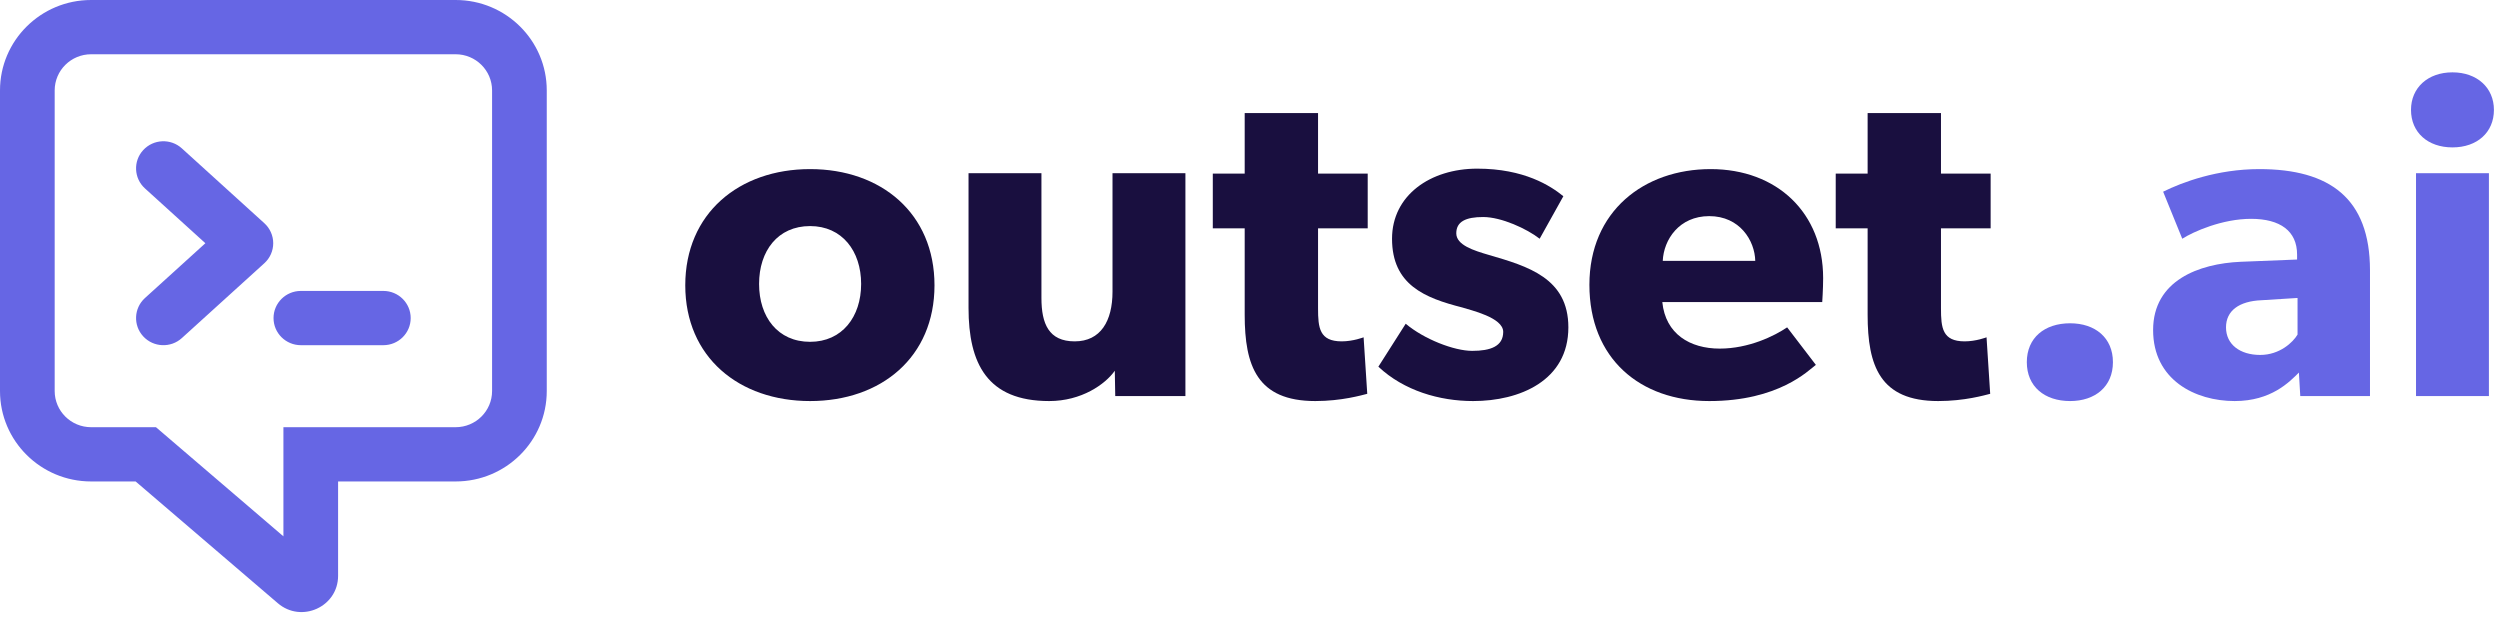
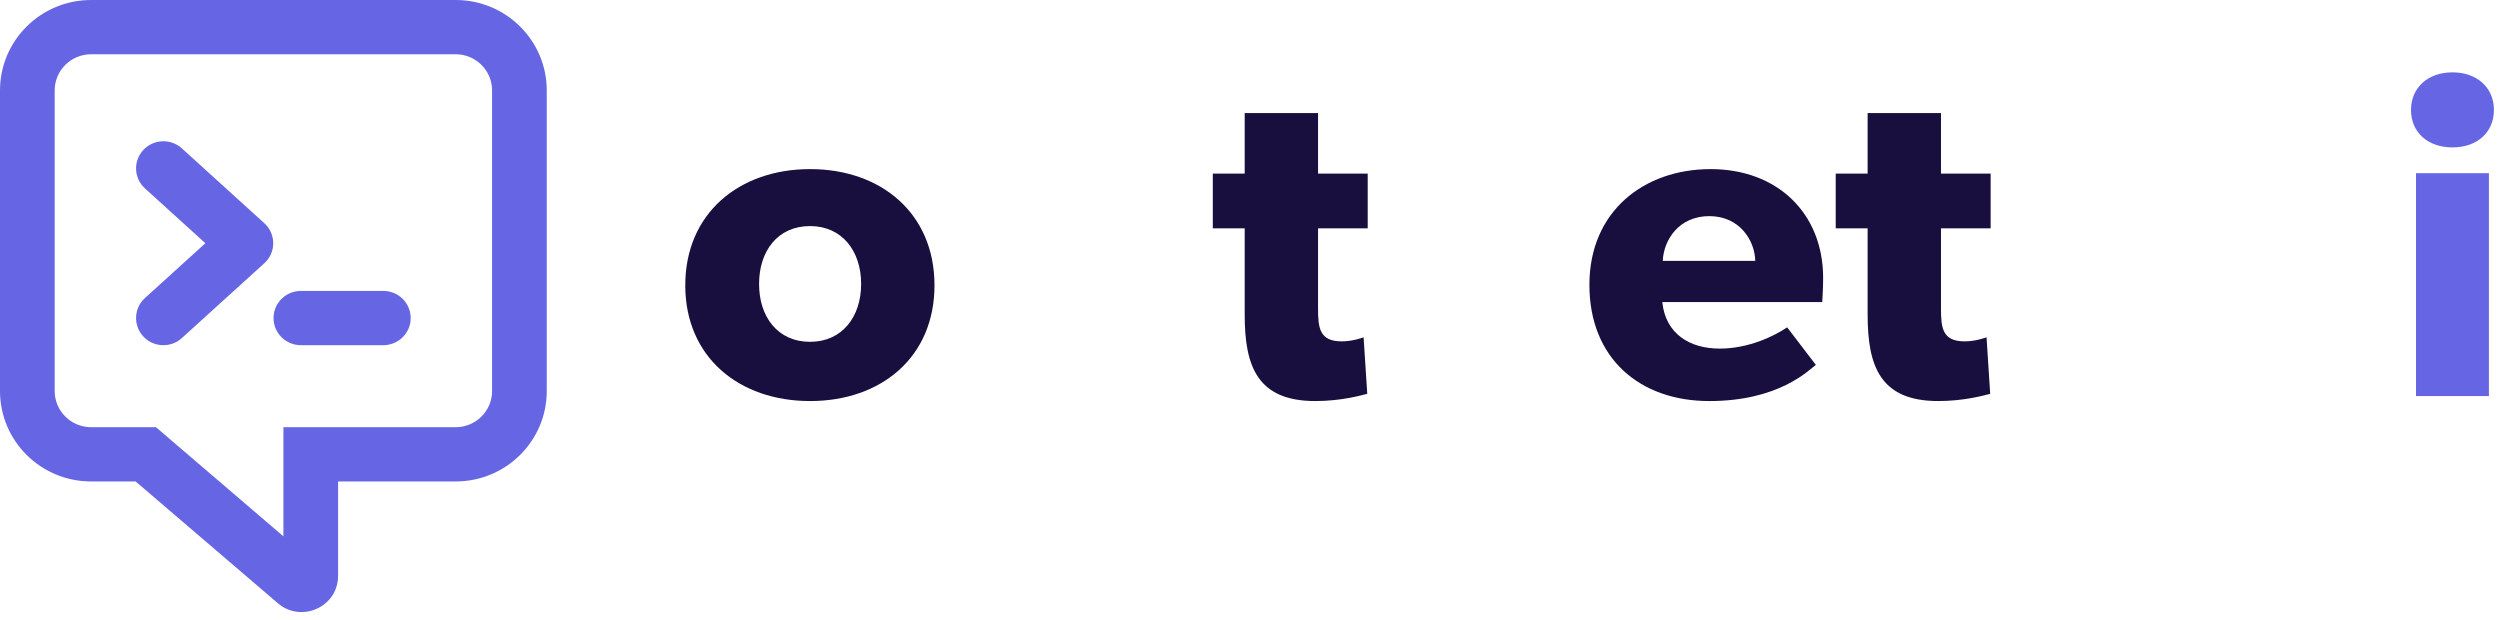
<svg xmlns="http://www.w3.org/2000/svg" width="242" height="60" viewBox="0 0 242 60" fill="none">
  <path d="M90.459 27.617C90.459 20.658 85.299 16.369 78.418 16.369C71.538 16.369 66.334 20.658 66.334 27.617C66.334 34.576 71.538 38.822 78.418 38.822C85.299 38.822 90.459 34.576 90.459 27.617ZM83.358 27.486C83.358 30.681 81.506 33.088 78.418 33.088C75.287 33.088 73.479 30.681 73.479 27.486C73.479 24.291 75.287 21.884 78.418 21.884C81.506 21.884 83.358 24.291 83.358 27.486Z" fill="#190F3F" />
-   <path d="M114.748 38.34V16.763H107.691V28.23C107.691 31.075 106.544 33.044 104.03 33.044C101.516 33.044 100.811 31.337 100.811 28.843V16.763H93.754V29.806C93.754 35.189 95.562 38.822 101.56 38.822C104.692 38.822 106.985 37.202 107.912 35.889L107.956 38.34H114.748Z" fill="#190F3F" />
  <path d="M132.394 22.103V16.807H127.587V10.942H120.486V16.807H117.399V22.103H120.486V30.462C120.486 35.408 121.677 38.822 127.322 38.822C129.88 38.822 131.821 38.253 132.35 38.121L131.997 32.651C131.997 32.651 130.983 33.044 129.88 33.044C127.719 33.044 127.587 31.732 127.587 29.849V22.103H132.394Z" fill="#190F3F" />
-   <path d="M151.818 31.688C151.818 26.917 147.893 25.779 144.144 24.685C142.644 24.247 140.968 23.722 140.968 22.584C140.968 21.446 141.894 21.008 143.57 21.008C145.335 21.008 147.805 22.146 149.039 23.109L151.333 18.995C150.098 17.988 147.54 16.325 142.997 16.325C138.454 16.325 134.749 18.908 134.749 23.109C134.749 27.573 137.925 28.843 141.542 29.762C142.336 30.024 145.511 30.725 145.511 32.125C145.511 33.526 144.276 33.964 142.512 33.964C140.748 33.964 137.837 32.826 136.073 31.337L133.426 35.495C135.896 37.815 139.336 38.822 142.6 38.822C147.099 38.822 151.818 36.852 151.818 31.688Z" fill="#190F3F" />
  <path d="M176.48 26.917C176.48 20.614 172.026 16.369 165.586 16.369C159.147 16.369 153.854 20.439 153.854 27.573C153.854 34.708 158.75 38.822 165.454 38.822C172.202 38.822 175.069 35.846 175.775 35.32L172.996 31.688C171.761 32.519 169.291 33.745 166.469 33.745C163.602 33.745 161.22 32.344 160.911 29.237H176.392C176.392 29.237 176.48 27.967 176.48 26.917ZM169.909 25.254H160.955C161.044 23.197 162.543 20.921 165.454 20.921C168.409 20.921 169.865 23.284 169.909 25.254Z" fill="#190F3F" />
  <path d="M192.694 22.103V16.807H187.887V10.942H180.786V16.807H177.698V22.103H180.786V30.462C180.786 35.408 181.977 38.822 187.622 38.822C190.18 38.822 192.121 38.253 192.65 38.121L192.297 32.651C192.297 32.651 191.283 33.044 190.18 33.044C188.019 33.044 187.887 31.732 187.887 29.849V22.103H192.694Z" fill="#190F3F" />
-   <path d="M204.532 35.058C204.532 32.694 202.812 31.294 200.386 31.294C197.916 31.294 196.196 32.694 196.196 35.058C196.196 37.421 197.916 38.822 200.386 38.822C202.812 38.822 204.532 37.421 204.532 35.058Z" fill="#6666E4" />
-   <path d="M229.415 38.34V26.173C229.415 19.17 225.489 16.369 218.697 16.369C214.639 16.369 211.243 17.638 209.391 18.557L211.243 23.109C212.346 22.409 215.125 21.183 217.903 21.183C220.726 21.183 222.358 22.365 222.358 24.641V25.123L216.889 25.341C212.875 25.517 208.421 27.136 208.421 31.95C208.421 36.765 212.478 38.822 216.315 38.822C219.844 38.822 221.608 36.984 222.534 36.064L222.666 38.34H229.415ZM222.402 28.843V32.388C221.961 33.132 220.682 34.358 218.785 34.358C216.845 34.358 215.477 33.351 215.477 31.688C215.477 30.068 216.756 29.149 218.918 29.062L222.402 28.843Z" fill="#6666E4" />
  <path d="M241.412 10.636C241.412 8.491 239.78 7.003 237.398 7.003C235.017 7.003 233.385 8.491 233.385 10.636C233.385 12.824 235.017 14.268 237.398 14.268C239.78 14.268 241.412 12.824 241.412 10.636ZM240.927 38.34V16.763H233.87V38.34H240.927Z" fill="#6666E4" />
  <path fill-rule="evenodd" clip-rule="evenodd" d="M13.864 14.528C14.85 13.457 16.524 13.383 17.603 14.362L25.587 21.606C26.136 22.103 26.448 22.807 26.448 23.544C26.448 24.281 26.136 24.985 25.587 25.482L17.603 32.726C16.524 33.705 14.85 33.631 13.864 32.56C12.878 31.49 12.953 29.829 14.031 28.85L19.88 23.544L14.031 18.238C12.953 17.259 12.878 15.598 13.864 14.528ZM26.478 30.788C26.478 29.338 27.663 28.162 29.125 28.162H37.109C38.571 28.162 39.755 29.338 39.755 30.788C39.755 32.239 38.571 33.414 37.109 33.414H29.125C27.663 33.414 26.478 32.239 26.478 30.788Z" fill="#6666E4" />
  <path fill-rule="evenodd" clip-rule="evenodd" d="M27.435 41.353L27.435 51.918L15.097 41.353L8.821 41.353C6.872 41.353 5.293 39.786 5.293 37.852L5.293 8.753C5.293 6.82 6.872 5.252 8.821 5.252L44.105 5.252C46.054 5.252 47.633 6.82 47.633 8.753L47.633 37.852C47.633 39.786 46.054 41.353 44.105 41.353L27.435 41.353ZM13.129 46.605L8.821 46.605C3.949 46.605 9.77393e-05 42.686 9.77974e-05 37.852L9.81471e-05 8.753C9.82052e-05 3.919 3.949 -4.34325e-05 8.821 -4.33749e-05L44.105 -4.29573e-05C48.977 -4.28997e-05 52.926 3.919 52.926 8.753L52.926 37.852C52.926 42.686 48.977 46.605 44.105 46.605L32.727 46.605L32.727 55.741C32.727 58.738 29.18 60.35 26.894 58.392L13.129 46.605Z" fill="#6666E4" />
</svg>